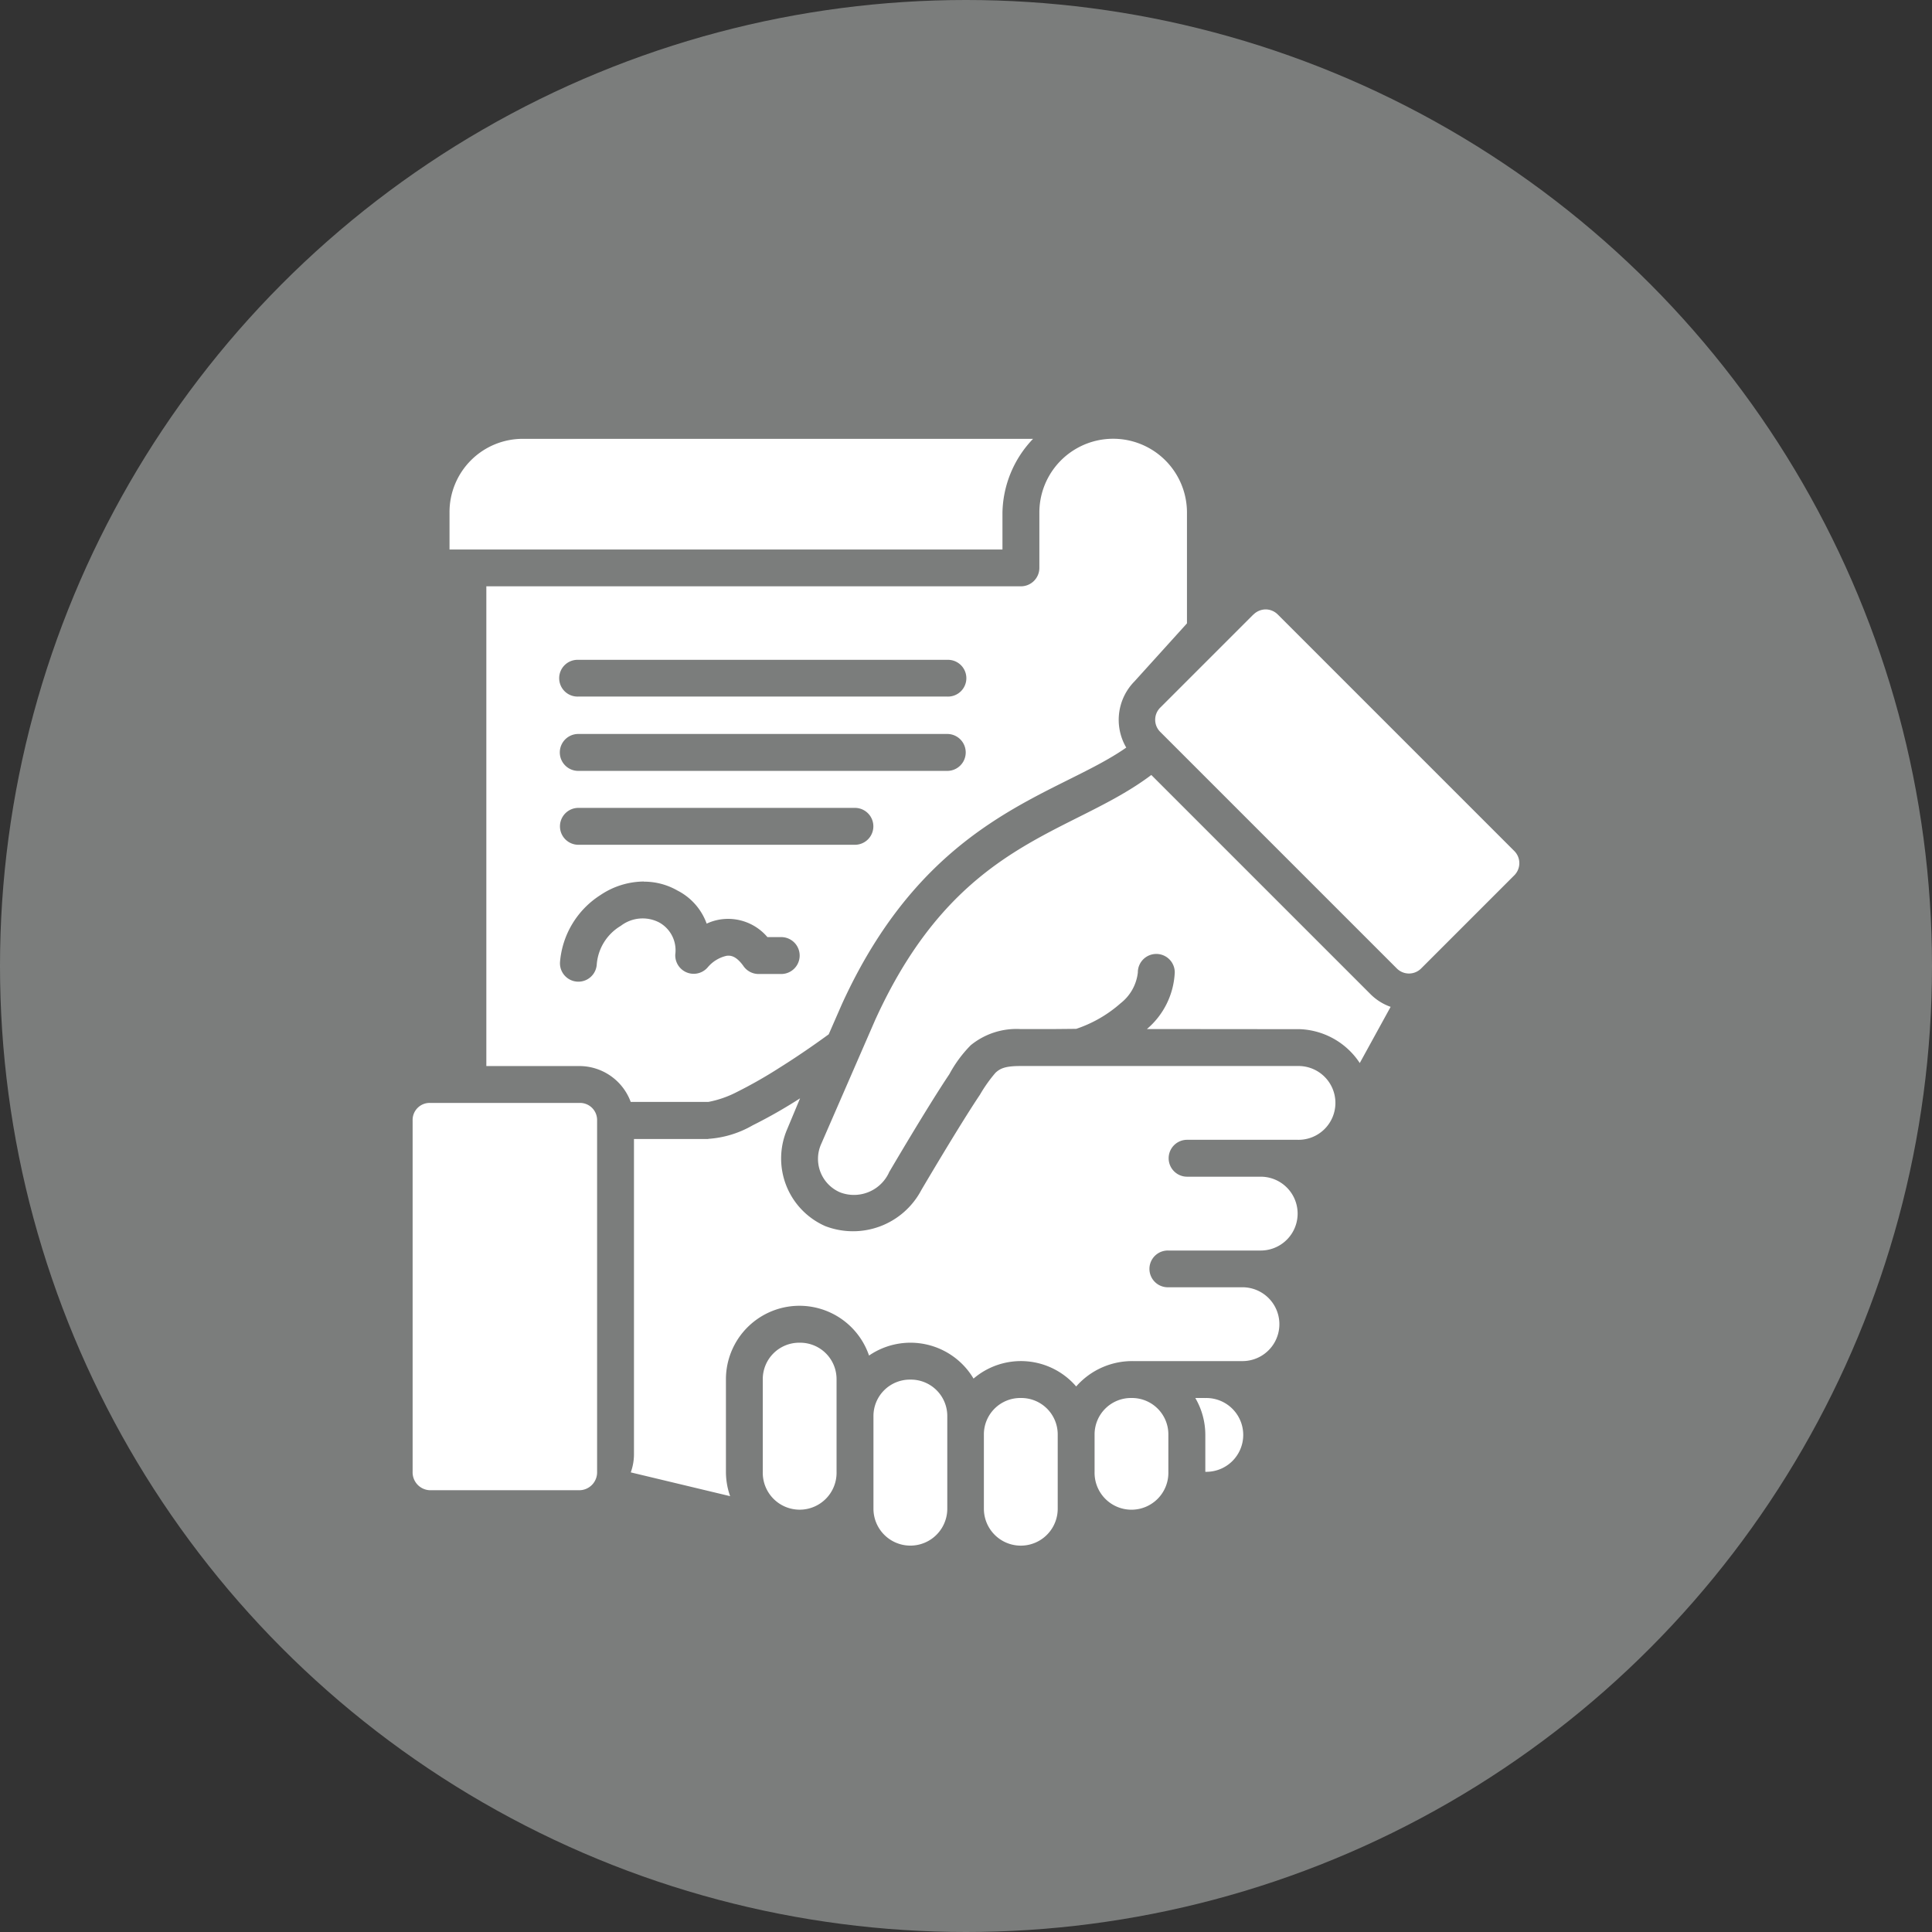
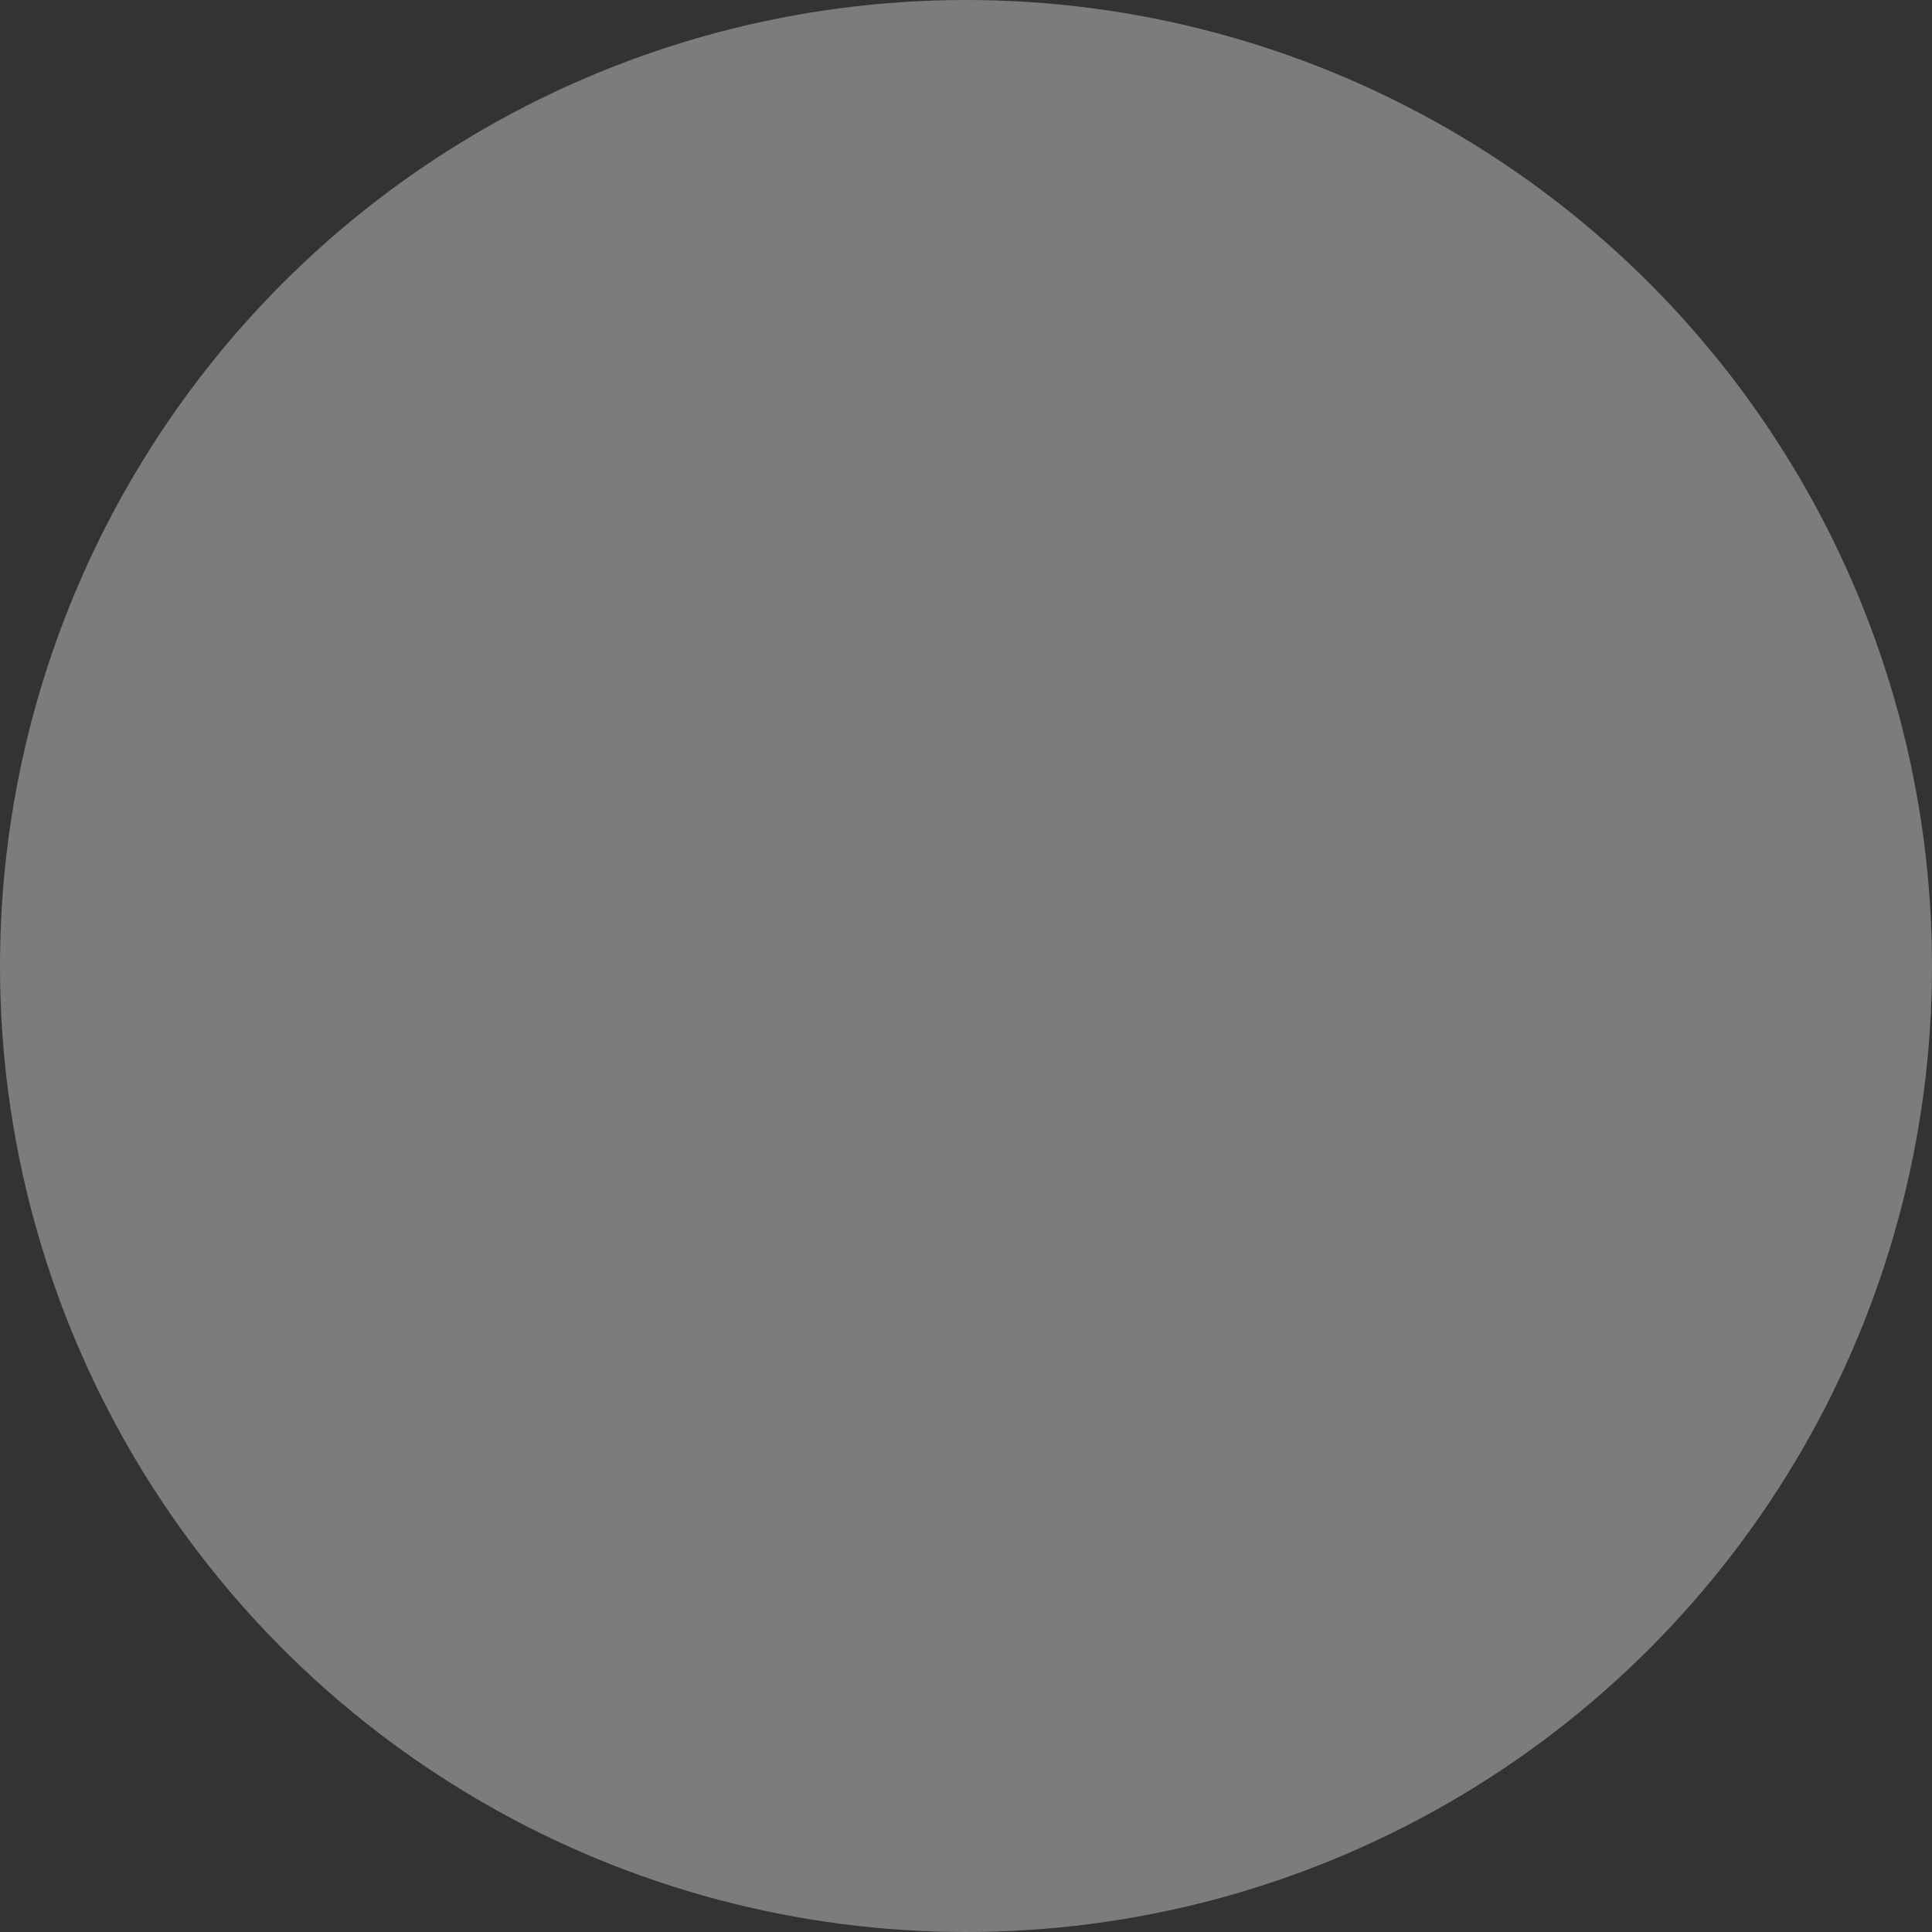
<svg xmlns="http://www.w3.org/2000/svg" width="70" height="70" viewBox="0 0 70 70">
  <rect x="0" y="0" width="70" height="70" fill="#333333" stroke="none" />
  <g id="icon" transform="translate(100 -370)">
    <circle id="Elipse_5" data-name="Elipse 5" cx="35" cy="35" r="35" transform="translate(-100 370)" fill="#7b7d7c" />
    <g id="laboral" transform="translate(-85.579 385.371)">
-       <path id="Ic_14" d="M4.539.529A2.653,2.653,0,0,0,1.866,3.2V4.539H21.9V3.2A3.961,3.961,0,0,1,23.009.529ZM26.385,11.715a1.985,1.985,0,0,1,.3-2.4l1.9-2.1V3.2a2.674,2.674,0,0,0-5.348,0v2a.668.668,0,0,1-.672.672H3.2V23.254H6.576a1.985,1.985,0,0,1,1.855,1.3h2.812a3.787,3.787,0,0,0,1.026-.355,16.67,16.67,0,0,0,1.559-.888c.8-.5,1.493-1,1.777-1.207l.476-1.089c3.124-6.852,7.784-7.532,10.305-9.3Zm4.6-4.815L27.63,10.255a.619.619,0,0,0-.005.9l8.554,8.554a.623.623,0,0,0,.9,0l3.356-3.356a.623.623,0,0,0,0-.9L31.882,6.9a.627.627,0,0,0-.449-.191.637.637,0,0,0-.447.194ZM6.531,8.536H19.9a.666.666,0,1,1,0,1.331H6.531a.666.666,0,1,1,0-1.331Zm0,2.686H19.9a.669.669,0,0,1,0,1.338H6.531a.669.669,0,0,1,0-1.338Zm29.433,9.887a1.946,1.946,0,0,1-.728-.458l-7.943-7.943c-2.939,2.215-7.018,2.335-9.991,8.847l-.005.005v.005l-1.963,4.509a1.318,1.318,0,0,0,.685,1.757,1.4,1.4,0,0,0,1.786-.754v-.005s.005,0,.005,0,1.367-2.333,2.166-3.523A4.58,4.58,0,0,1,20.75,22.5a2.622,2.622,0,0,1,1.786-.587h1.3l.737-.007a4.656,4.656,0,0,0,1.611-.93,1.643,1.643,0,0,0,.621-1.11.669.669,0,1,1,1.338-.01,2.857,2.857,0,0,1-1.009,2.057l5.547.005a2.724,2.724,0,0,1,2.165,1.227ZM6.536,13.9H16.554a.668.668,0,1,1,0,1.337H6.536a.668.668,0,1,1,0-1.337Zm2.369,2.673a2.429,2.429,0,0,1,1.218.321,2.173,2.173,0,0,1,1.06,1.2,1.809,1.809,0,0,1,.543-.158,1.867,1.867,0,0,1,1.658.646h.5a.668.668,0,1,1,0,1.337h-.82a.669.669,0,0,1-.557-.3c-.28-.385-.485-.371-.6-.36a1.255,1.255,0,0,0-.691.424.668.668,0,0,1-1.17-.478,1.149,1.149,0,0,0-.586-1.155,1.3,1.3,0,0,0-1.388.124A1.787,1.787,0,0,0,7.2,19.579a.667.667,0,0,1-1.331-.089,3.185,3.185,0,0,1,1.466-2.432,2.849,2.849,0,0,1,1.574-.49Zm2.338,9.324H8.549V37.318a1.939,1.939,0,0,1-.116.658l3.6.862a2.651,2.651,0,0,1-.152-.884V34.615a2.664,2.664,0,0,1,5.185-.872,2.657,2.657,0,0,1,3.786.835,2.64,2.64,0,0,1,3.719.285,2.7,2.7,0,0,1,2.07-.919h3.955a1.337,1.337,0,0,0,0-2.675H27.917a.666.666,0,1,1,0-1.331h3.34a1.337,1.337,0,0,0,0-2.675H28.59a.668.668,0,1,1,0-1.337h4a1.337,1.337,0,1,0,0-2.673H22.535c-.557,0-.73.1-.888.245a5.294,5.294,0,0,0-.563.795c-.74,1.1-2.126,3.458-2.126,3.458v.005l-.005.005a2.8,2.8,0,0,1-3.474,1.292A2.677,2.677,0,0,1,14.1,25.542l.467-1.119a17.936,17.936,0,0,1-1.72.98,3.7,3.7,0,0,1-1.608.489ZM1.165,24.59a.617.617,0,0,0-.636.632V37.955a.648.648,0,0,0,.636.668H6.576a.649.649,0,0,0,.637-.668V25.222a.619.619,0,0,0-.637-.632Zm13.388,8.688a1.319,1.319,0,0,0-1.337,1.337v3.339a1.337,1.337,0,1,0,2.673,0V34.615A1.319,1.319,0,0,0,14.553,33.278Zm4.011,1.337a1.32,1.32,0,0,0-1.338,1.337v3.34a1.337,1.337,0,0,0,2.675,0c0-1.114,0-2.23,0-3.34a1.319,1.319,0,0,0-1.337-1.337Zm4,.666a1.319,1.319,0,0,0-1.337,1.337v2.675a1.337,1.337,0,0,0,2.675,0c0-.895,0-1.781,0-2.675A1.32,1.32,0,0,0,22.569,35.281Zm4.011,0a1.319,1.319,0,0,0-1.337,1.337v1.337a1.337,1.337,0,1,0,2.673,0V36.618A1.319,1.319,0,0,0,26.581,35.281Zm2.312,0a2.648,2.648,0,0,1,.363,1.337v1.337a1.337,1.337,0,1,0,0-2.673Z" transform="translate(0)" fill="#fff" />
-     </g>
+       </g>
  </g>
</svg>